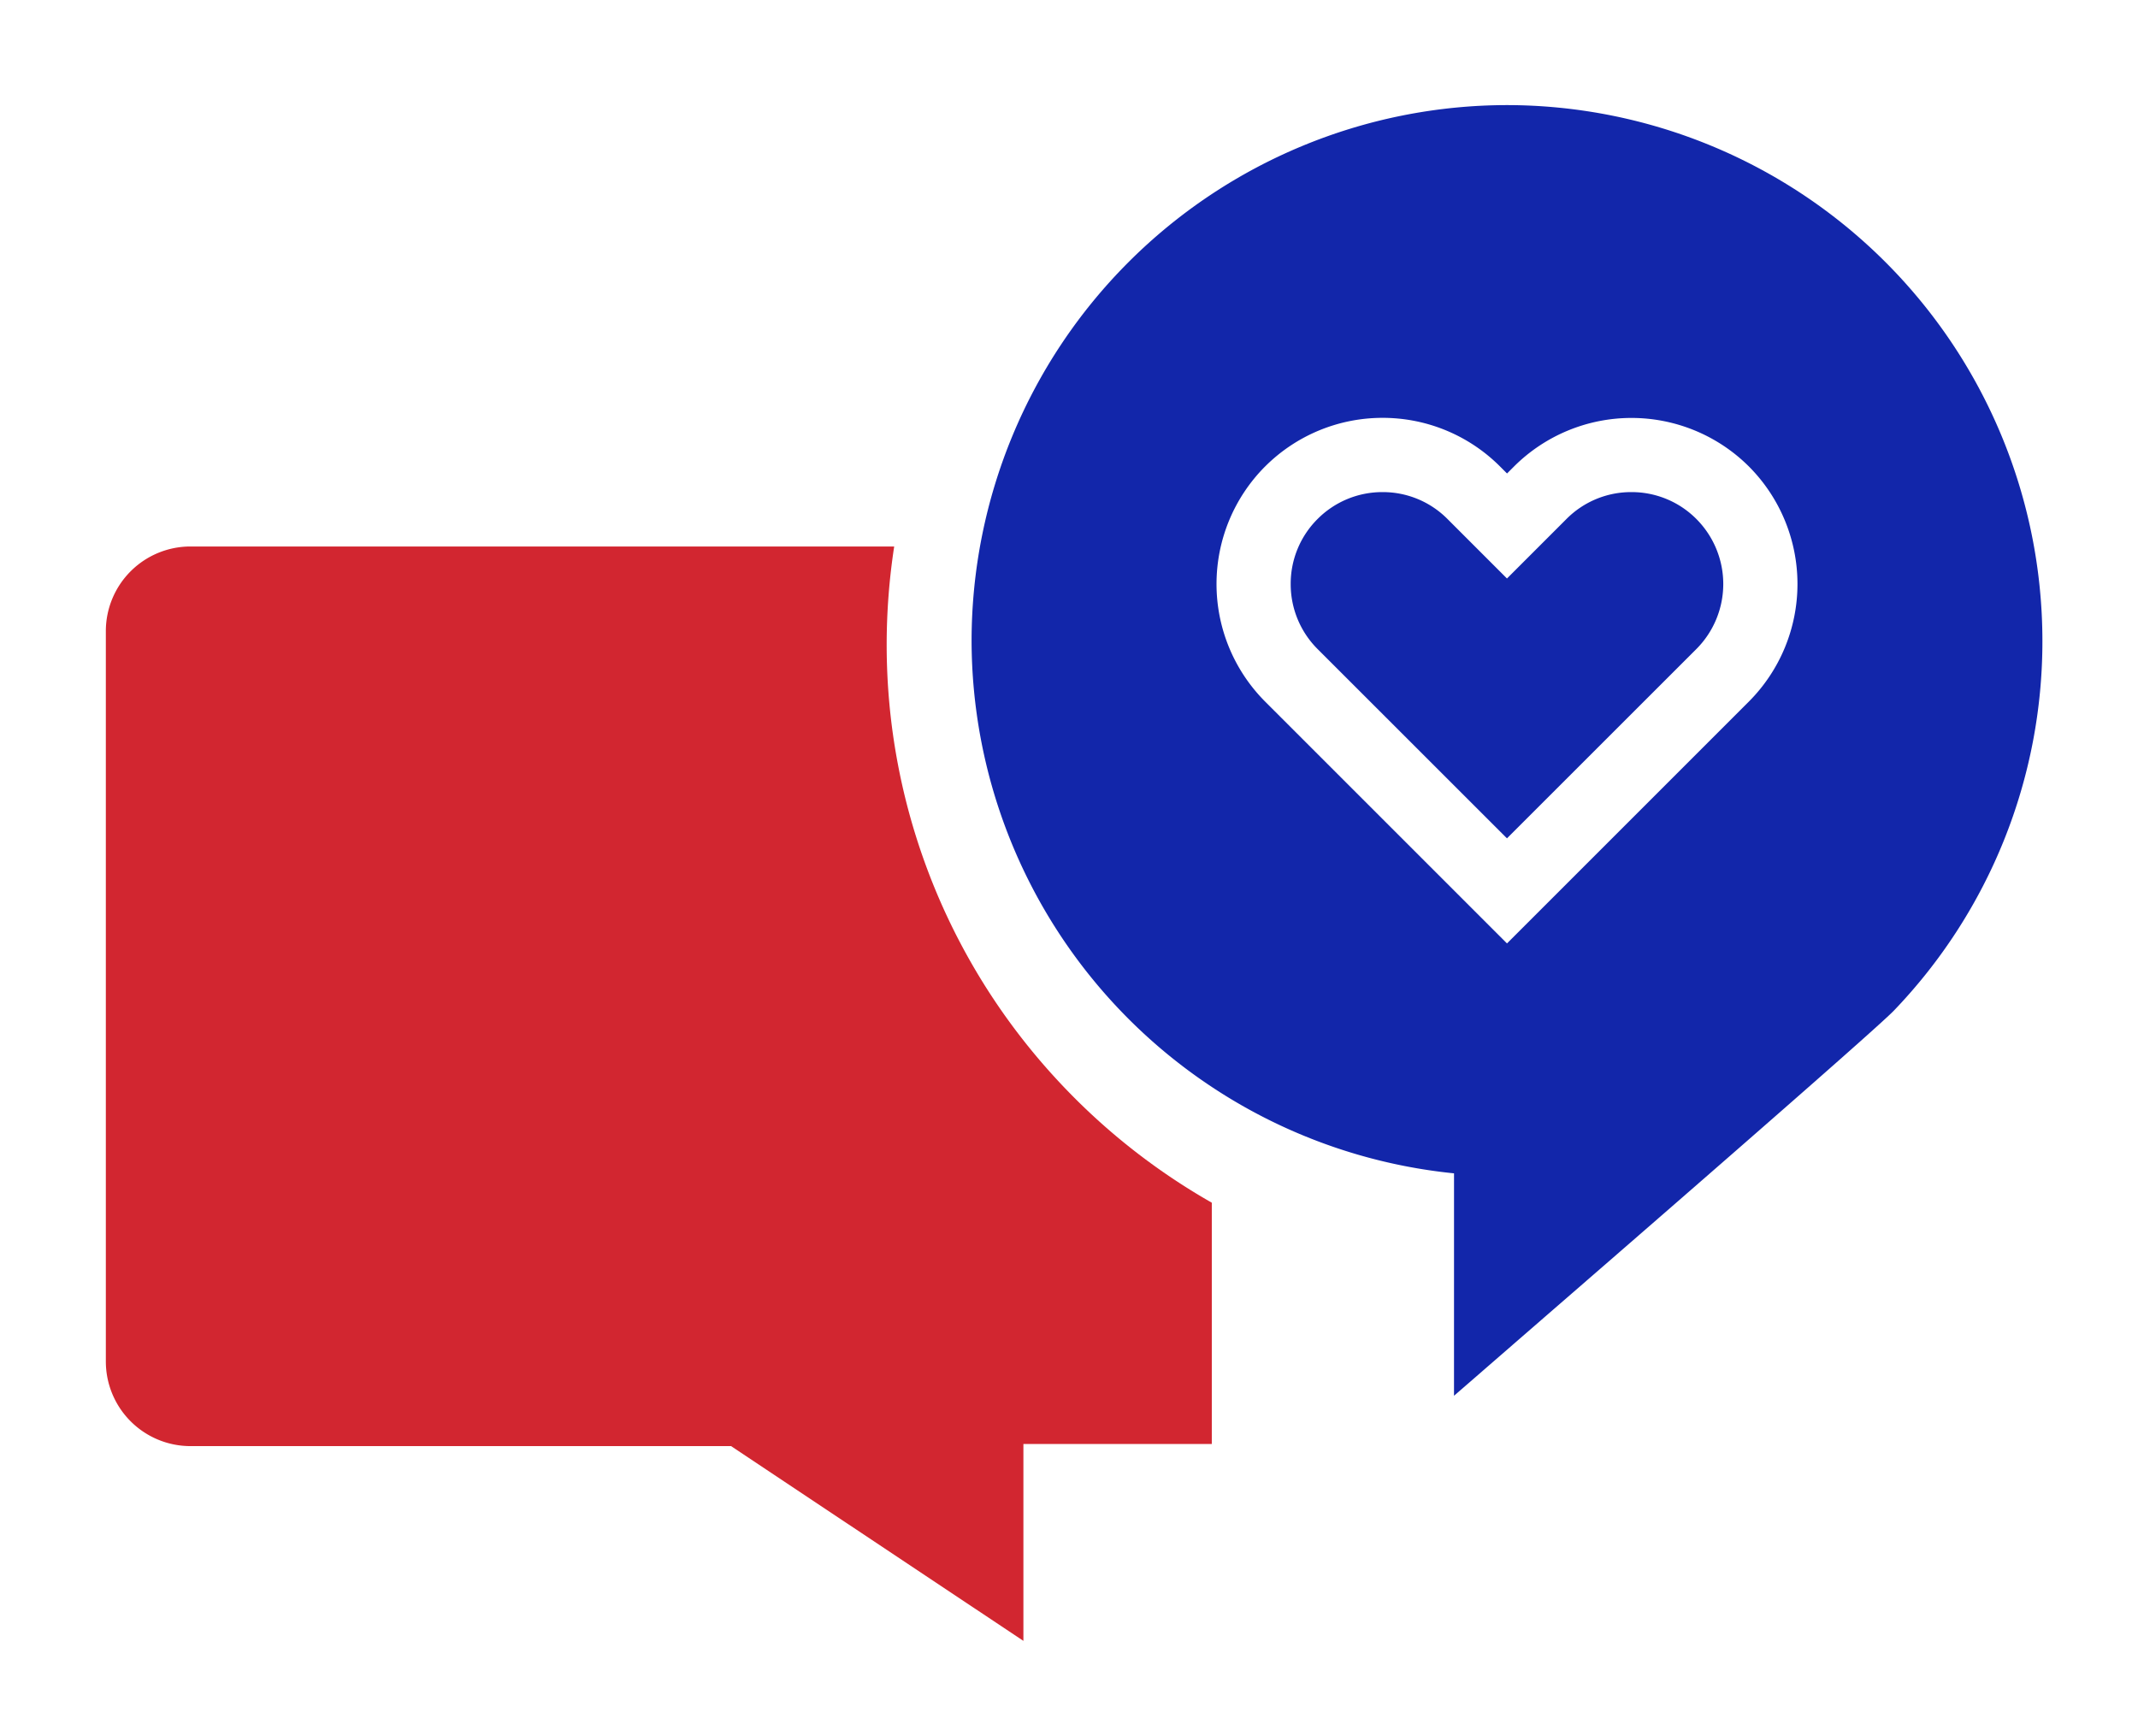
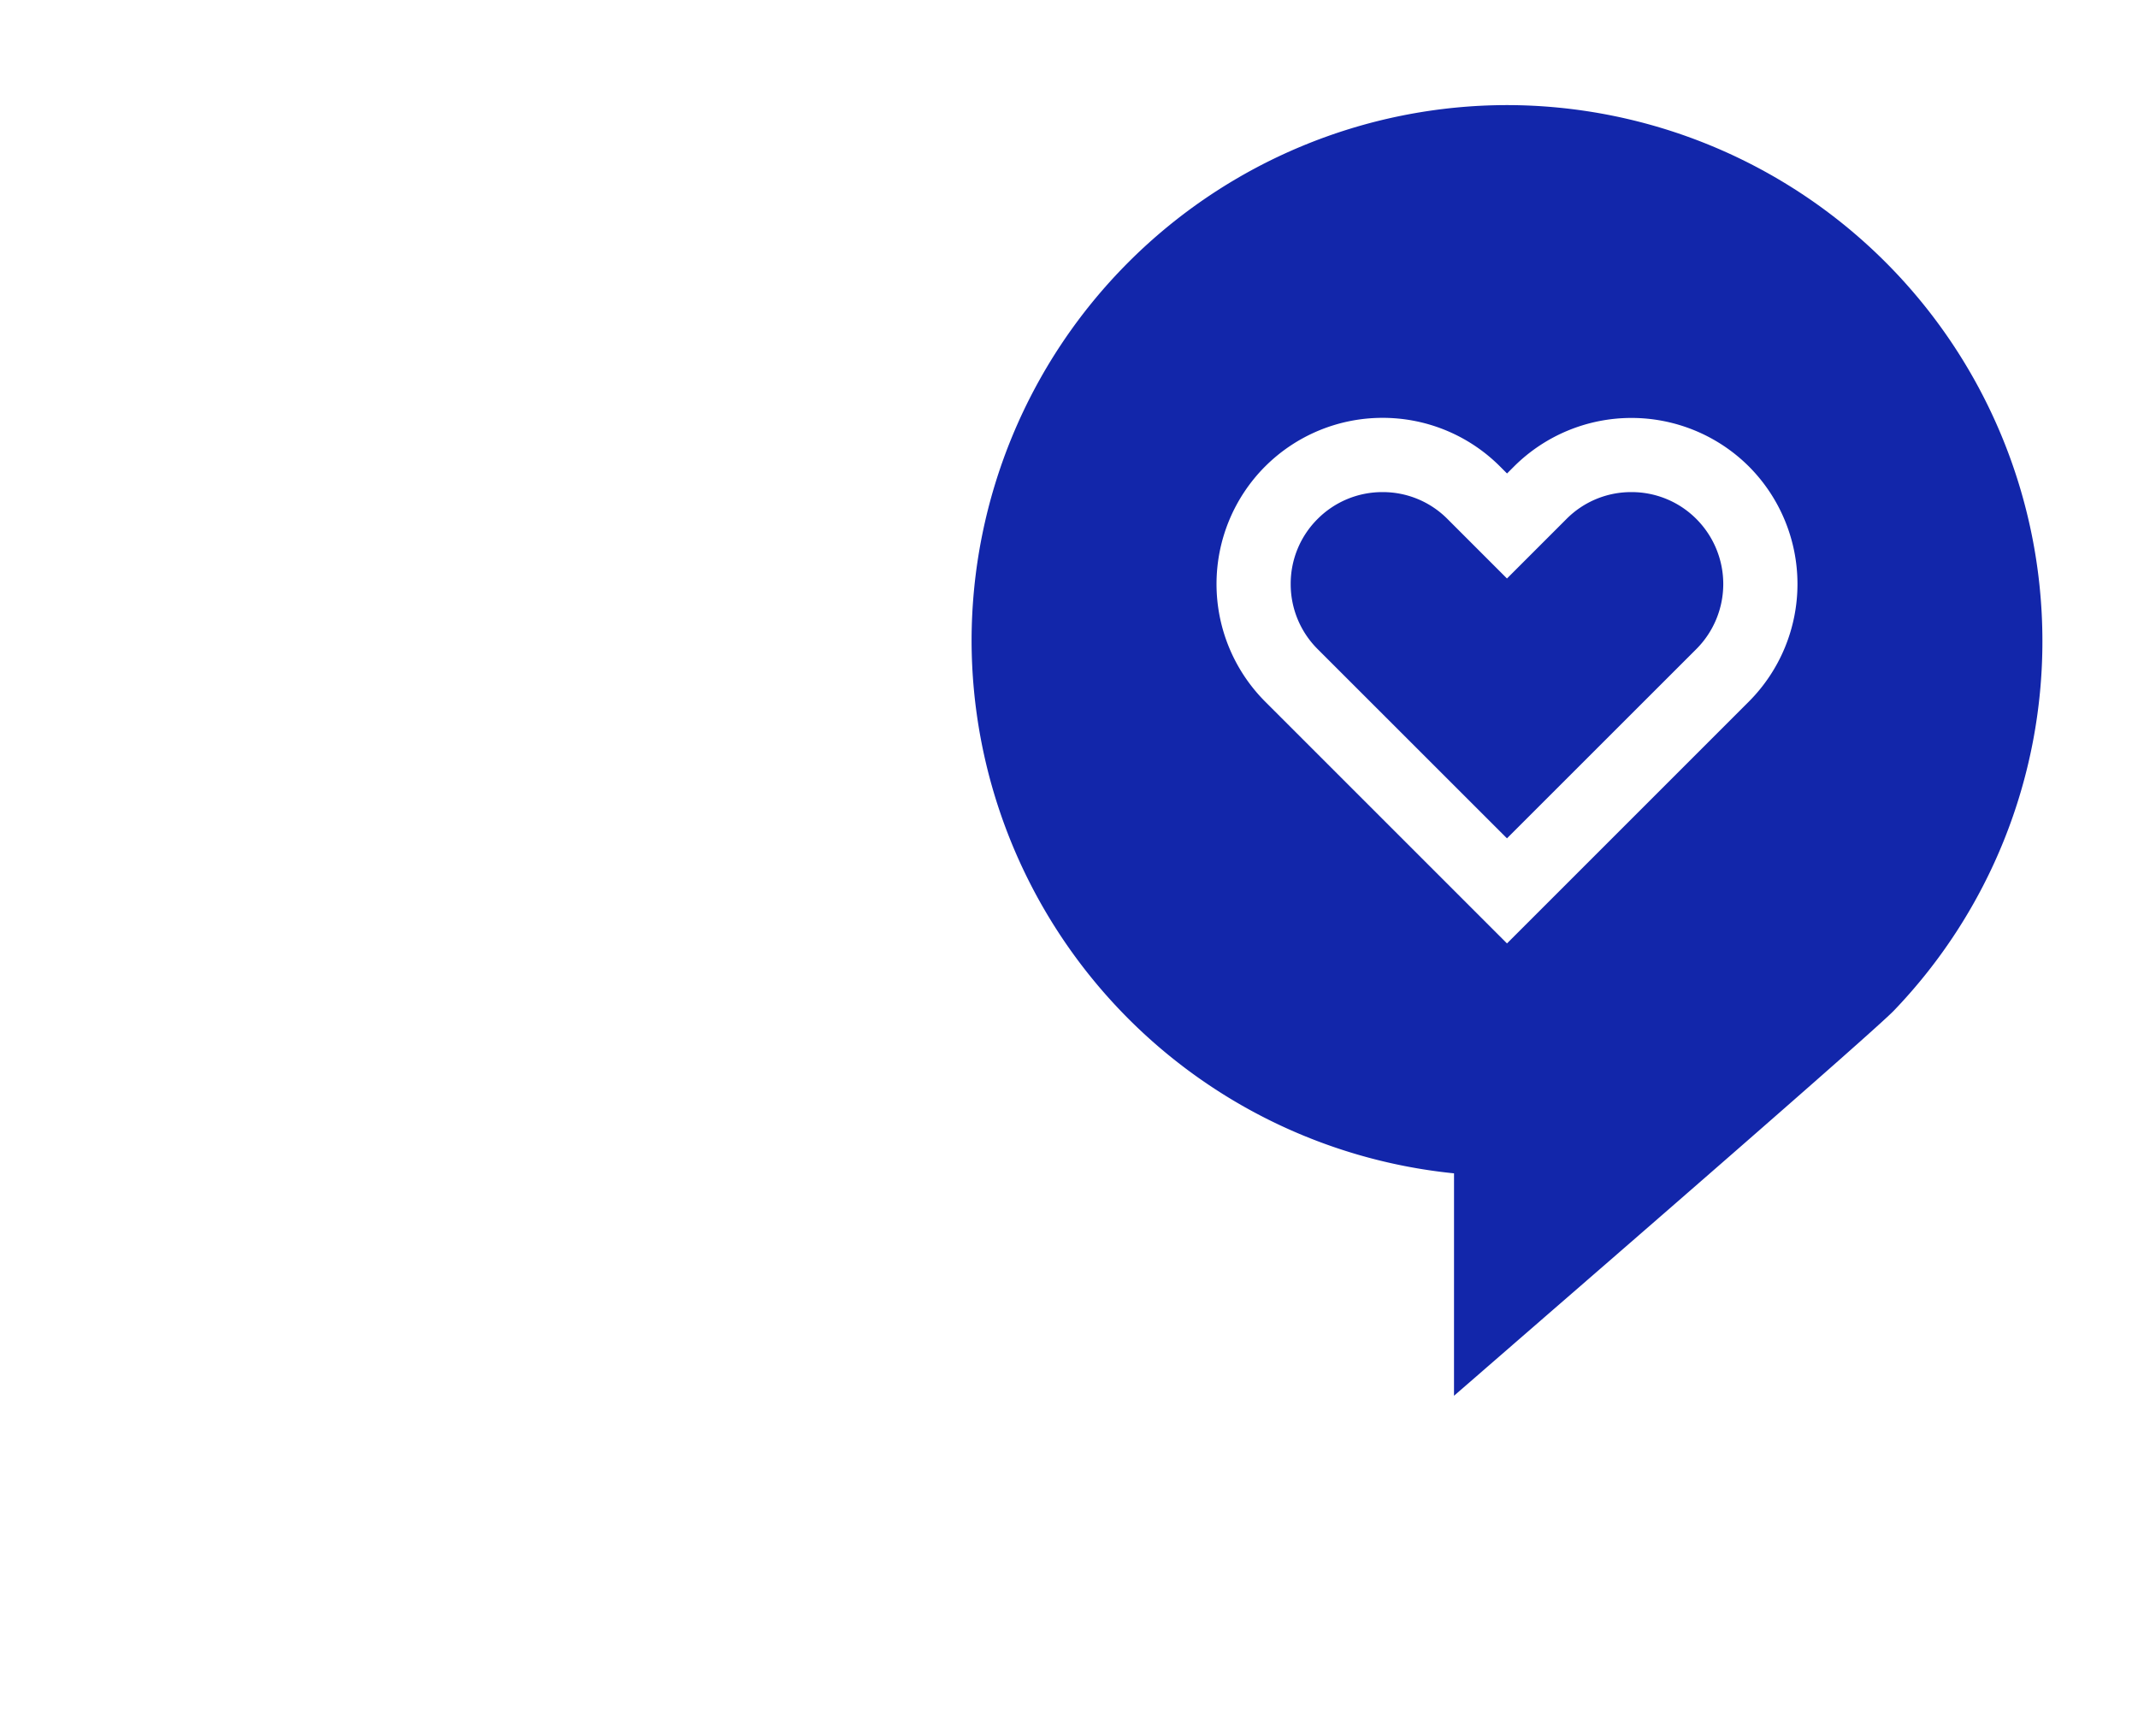
<svg xmlns="http://www.w3.org/2000/svg" width="101" height="82" viewBox="0 0 101 82">
  <defs>
    <clipPath id="clip-path">
      <rect id="Rectangle_68158" data-name="Rectangle 68158" width="101" height="82" transform="translate(133 1145)" fill="#c63d3d" opacity="0.269" />
    </clipPath>
  </defs>
  <g id="icon-engage" transform="translate(-133 -1145)" clip-path="url(#clip-path)">
    <g id="icon-engage-2" data-name="icon-engage" transform="translate(-16505 -112.185)">
      <path id="Union_15" data-name="Union 15" d="M-16757.311-59.534a25.332,25.332,0,0,1-22.791-25.171A25.32,25.32,0,0,1-16754.809-110a25.32,25.32,0,0,1,25.293,25.293,25.184,25.184,0,0,1-7.012,17.481c-.947.99-14.027,12.335-16.639,14.6l-4.145,3.6Zm-8.928-33.391a7.865,7.865,0,0,0,0,11.1l11.43,11.429,11.43-11.429a7.865,7.865,0,0,0,0-11.1,7.857,7.857,0,0,0-11.1,0l-.328.328-.328-.328a7.826,7.826,0,0,0-5.547-2.3A7.84,7.84,0,0,0-16766.238-92.925Zm2.48,8.62a4.329,4.329,0,0,1-1.268-3.07,4.315,4.315,0,0,1,1.268-3.07,4.312,4.312,0,0,1,3.07-1.272,4.3,4.3,0,0,1,3.07,1.272l2.809,2.809,2.809-2.809a4.3,4.3,0,0,1,3.07-1.272,4.309,4.309,0,0,1,3.07,1.272,4.349,4.349,0,0,1,0,6.14l-8.949,8.945Z" transform="translate(33464 1372.15)" fill="#1226aa" />
-       <path id="Union_17" data-name="Union 17" d="M-16792.465-46.648H-16818a4,4,0,0,1-4-4v-34.5a4,4,0,0,1,4-4h33.242a30.607,30.607,0,0,0-.355,4.644,30.239,30.239,0,0,0,7.912,20.4,30.455,30.455,0,0,0,7.447,5.957v11.4h-8.9v9.3Z" transform="translate(33465 1372.15)" fill="#d22630" />
    </g>
  </g>
</svg>